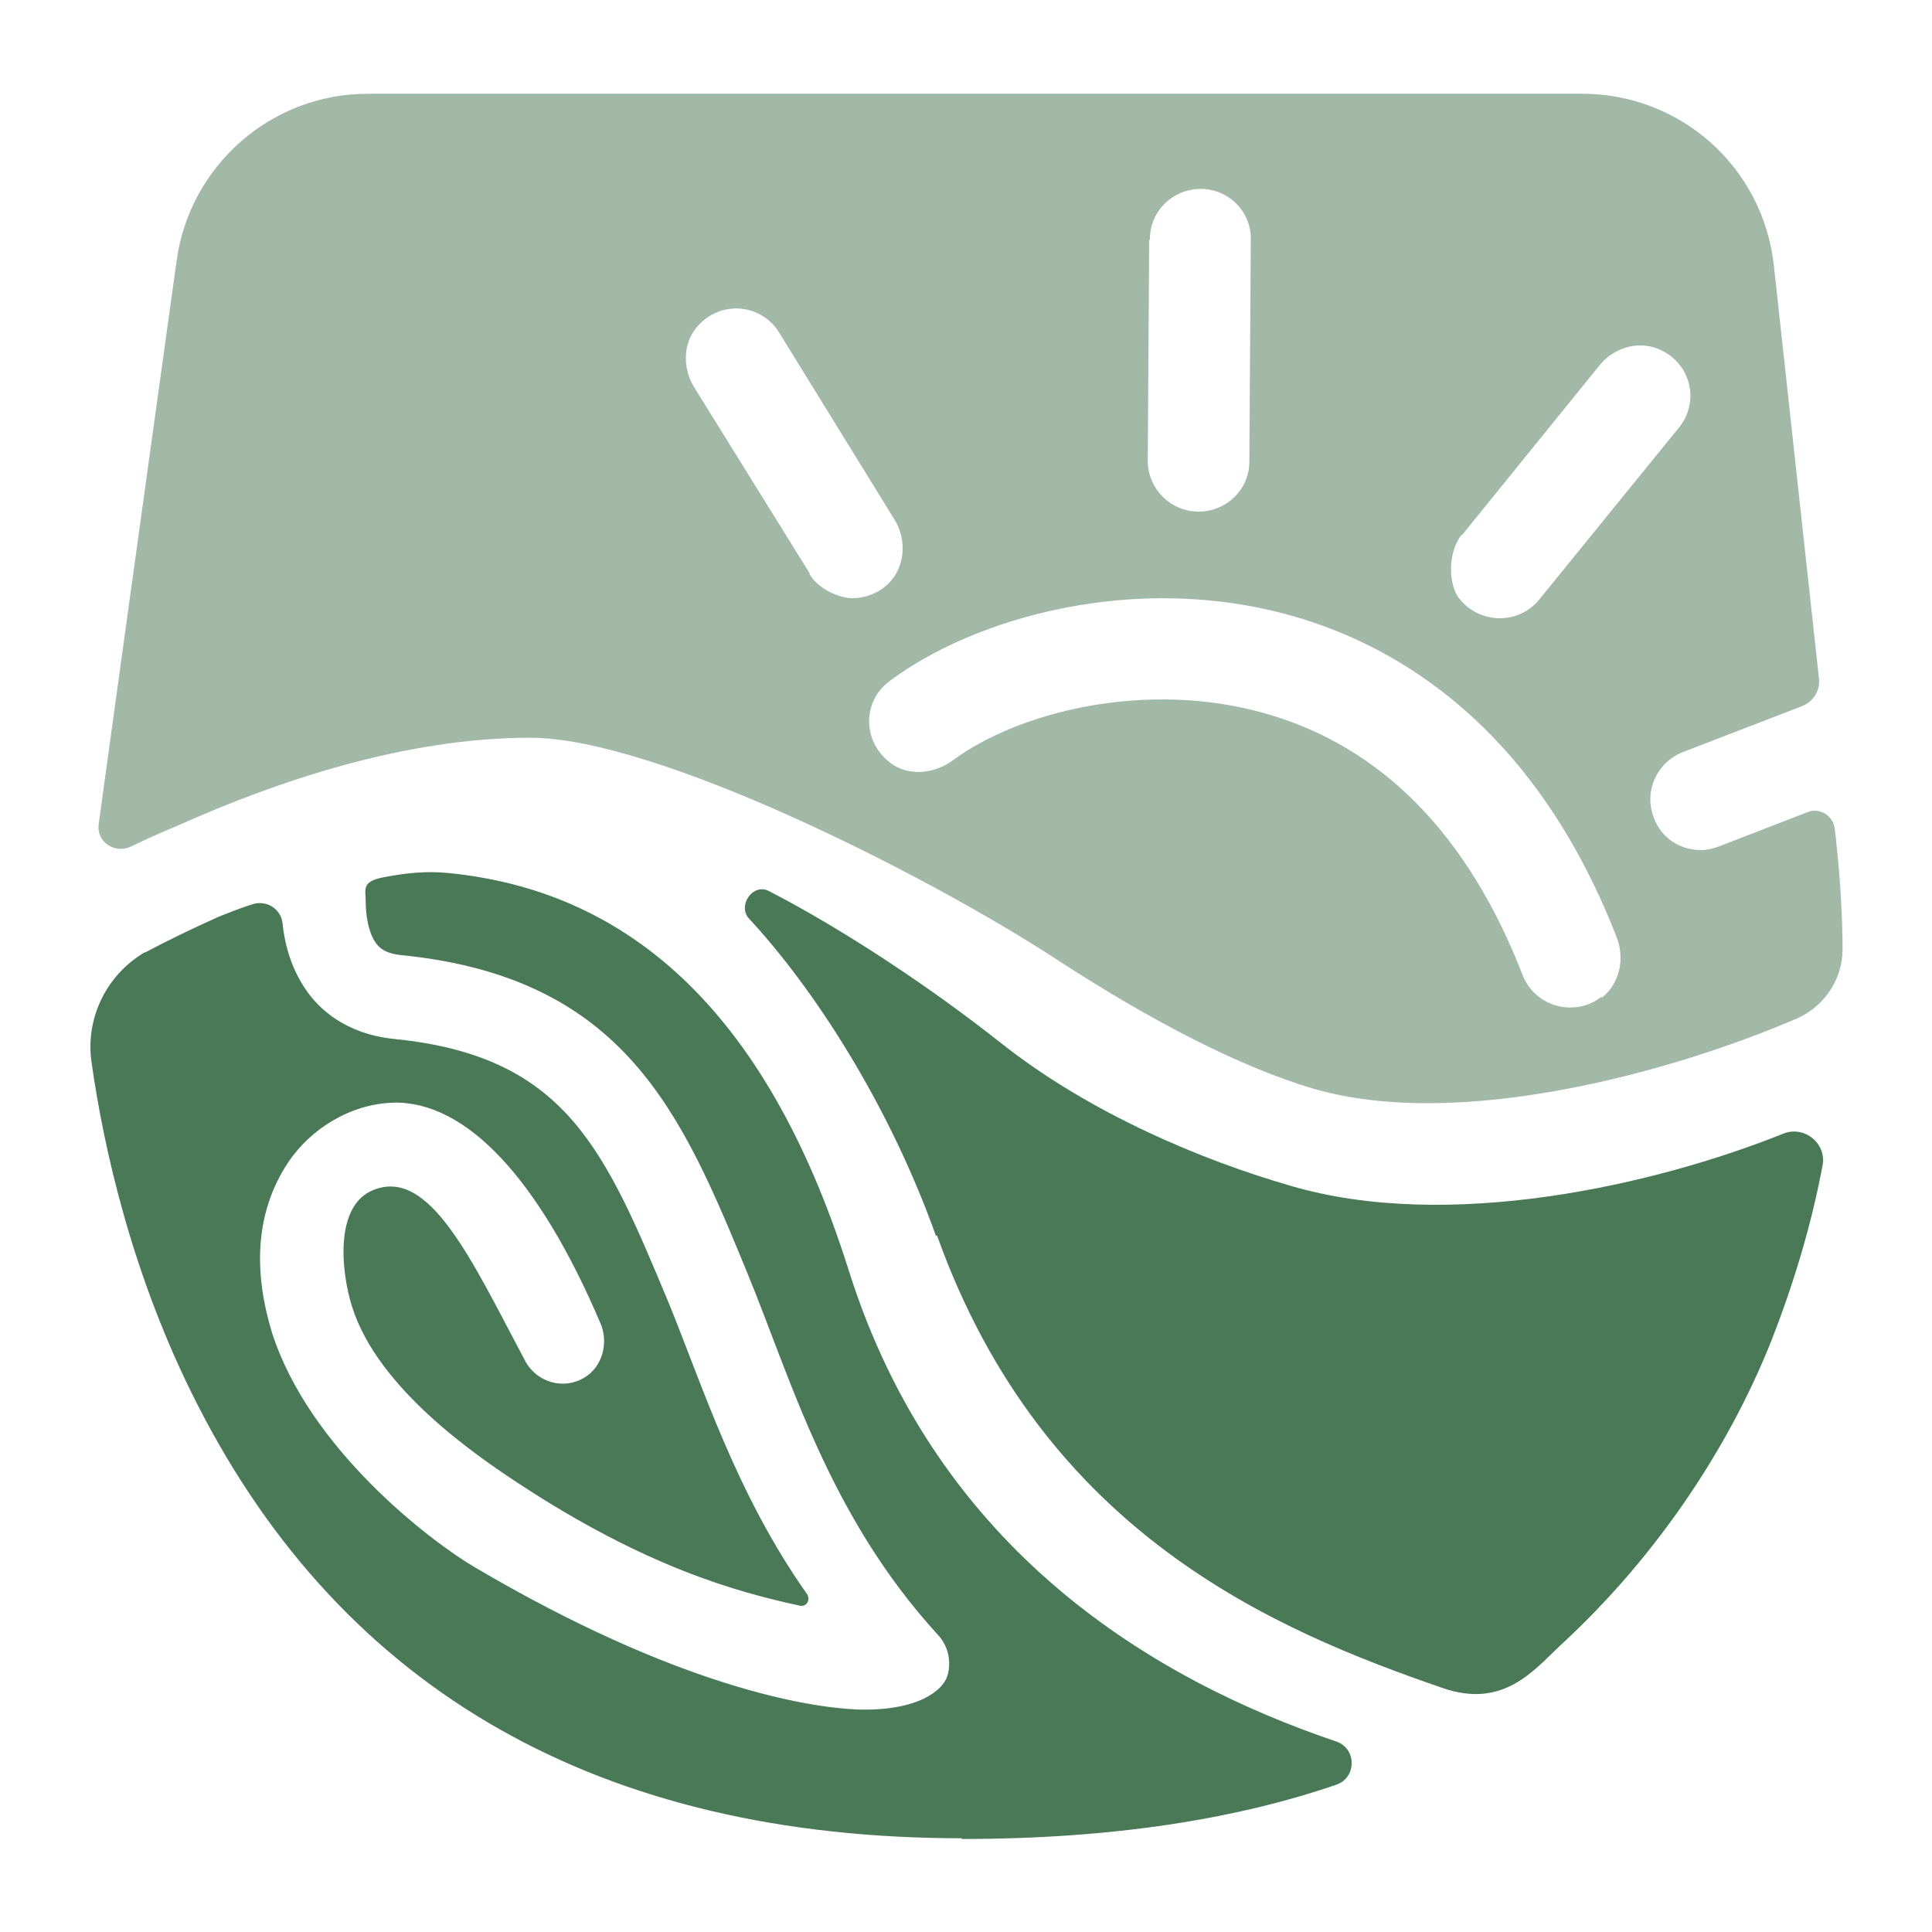
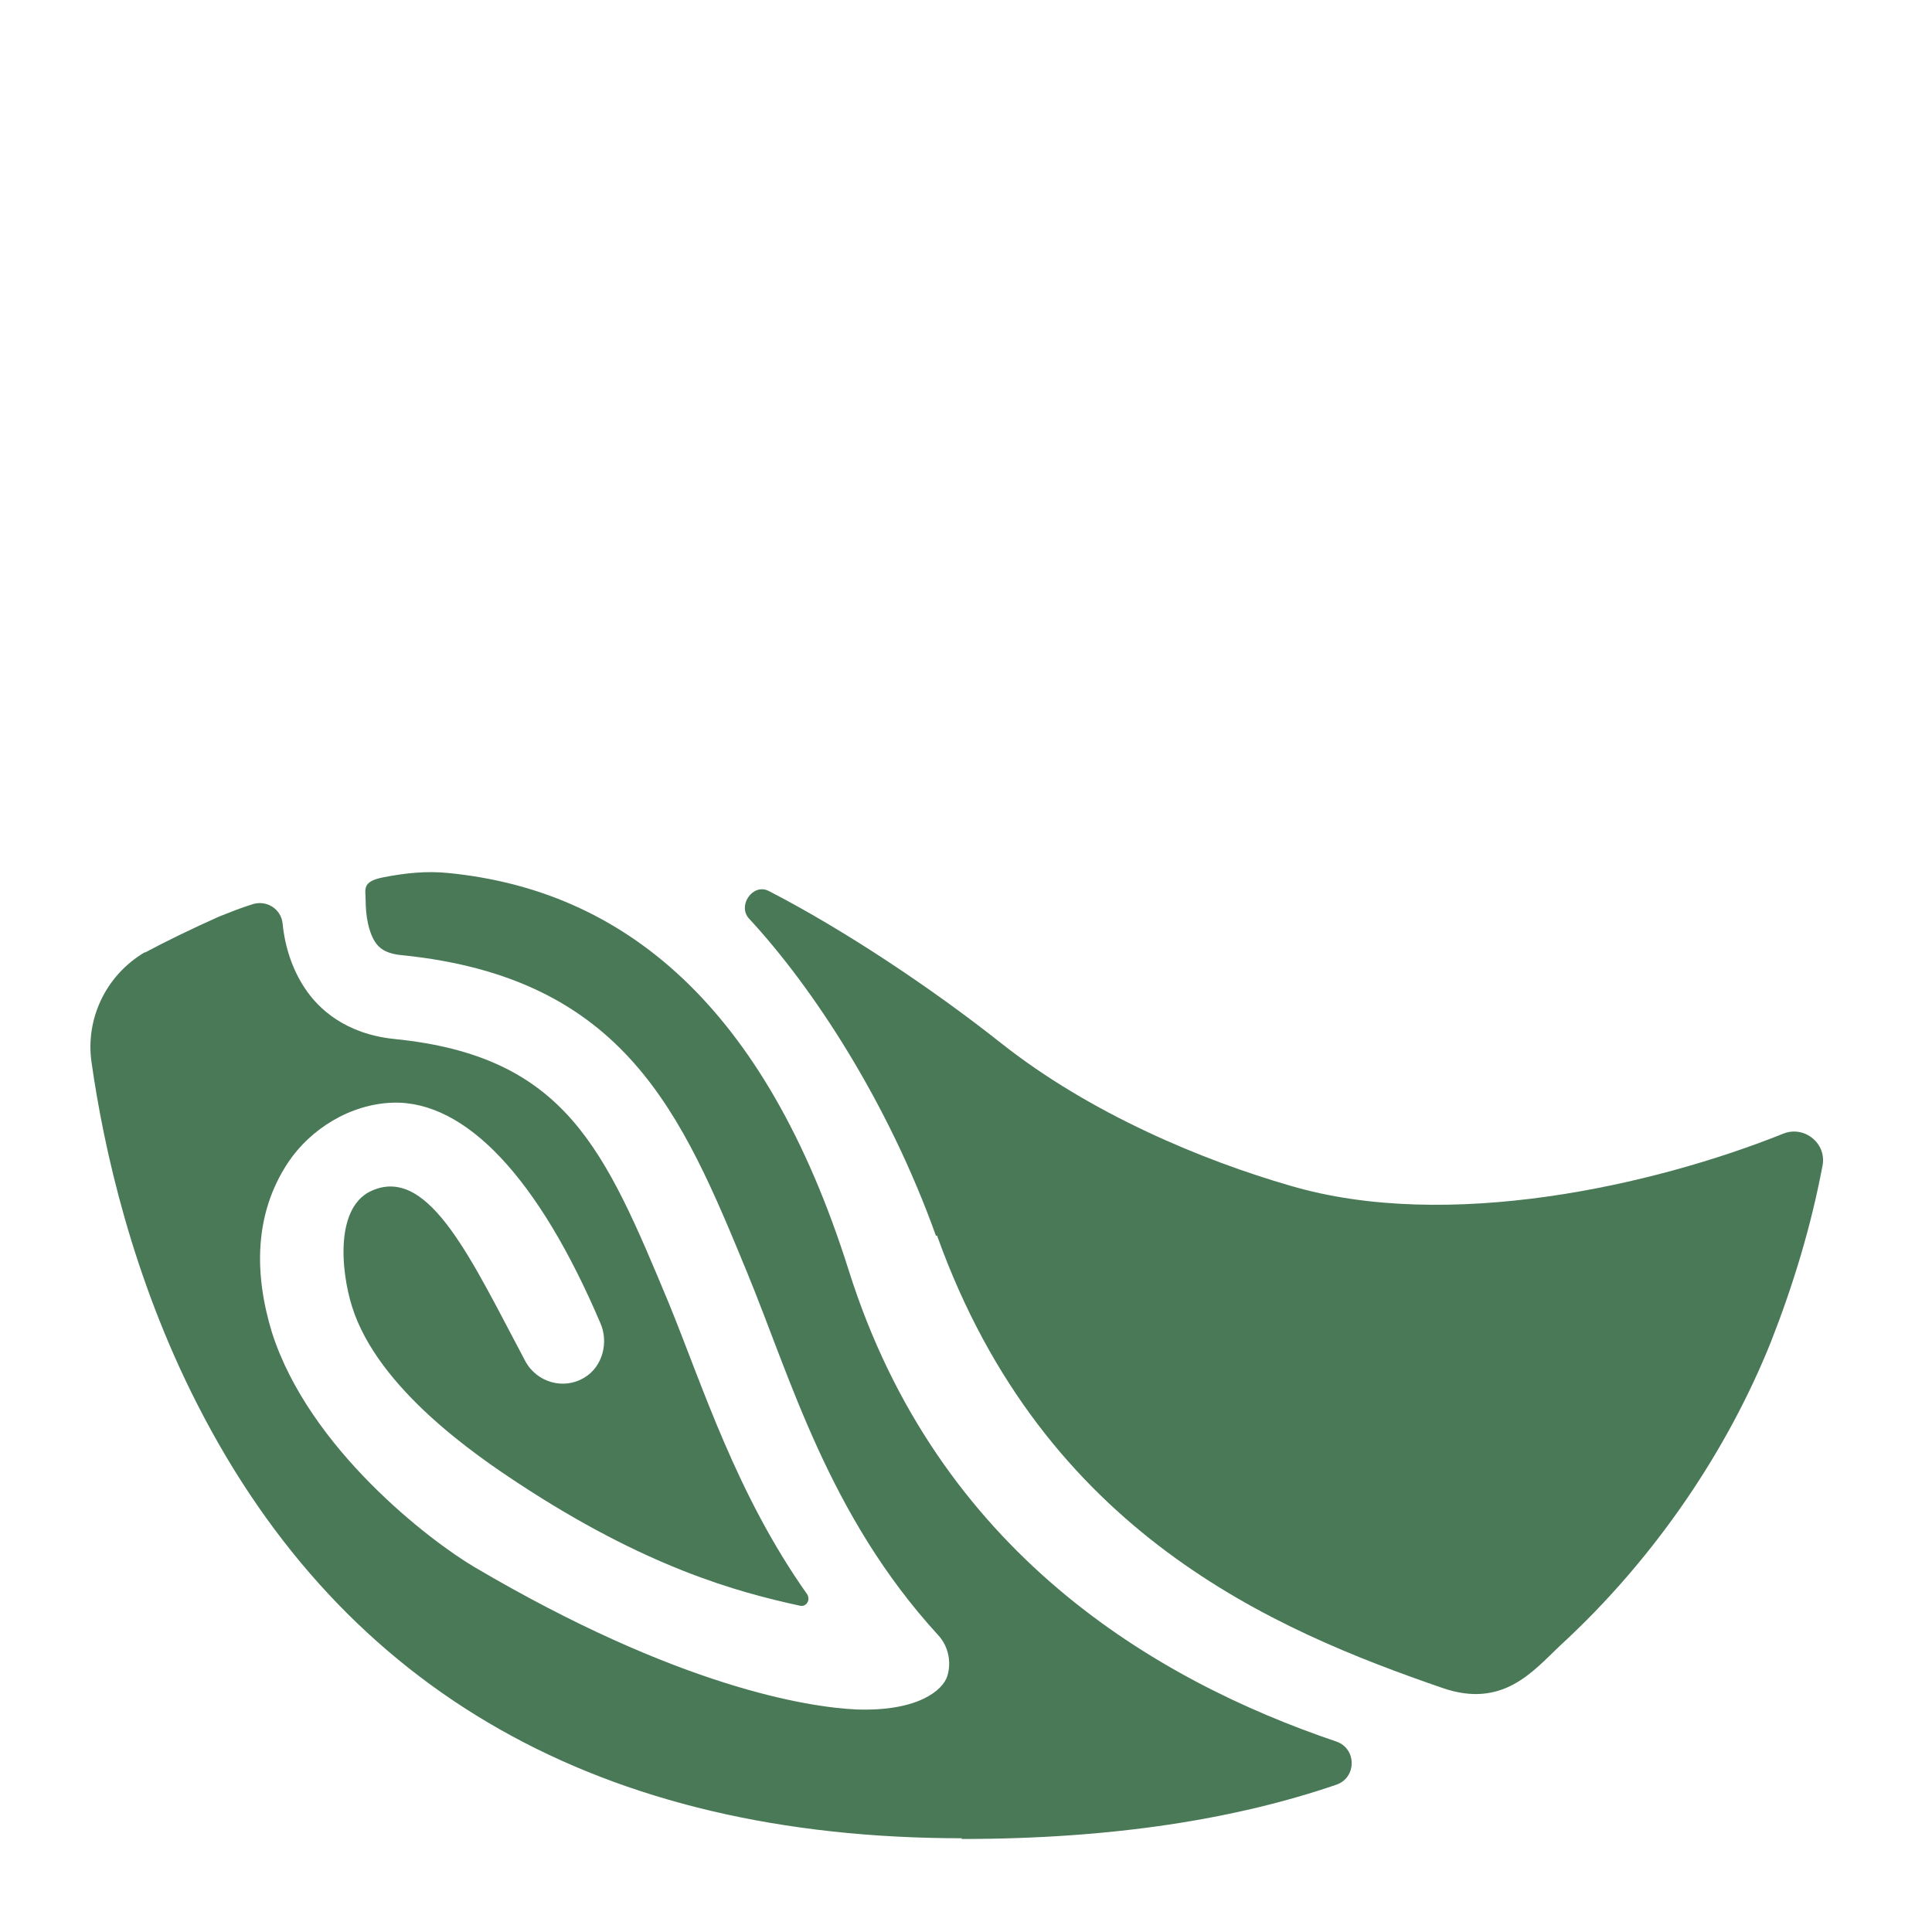
<svg xmlns="http://www.w3.org/2000/svg" id="Layer_1" data-name="Layer 1" version="1.1" viewBox="0 0 270 270">
  <defs>
    <style>
      .cls-1 {
        fill: #a1b9a6;
      }

      .cls-1, .cls-2 {
        stroke-width: 0px;
      }

      .cls-2 {
        fill: #497956;
      }
    </style>
  </defs>
  <path class="cls-2" d="M134.4,257c21.2,0,38.4-2.8,52.4-7.6,2.8-1,2.8-5,0-6-25.4-8.6-55.8-26.5-68.2-65.9-11.7-37.1-31.5-53.1-56-55.5-3-.3-5.9,0-9,.6s-2.5,1.7-2.5,3.2c0,2.2.4,4.4,1.3,5.8.5.8,1.4,1.7,3.9,1.9,31.1,3.2,39,22.2,48.1,44.3,6.1,14.8,11.4,34,26.7,50.7,1.4,1.5,1.9,3.7,1.3,5.7-.6,2-4.1,5-12.7,4.7-6.7-.3-24.9-3.1-53.4-19.9-6.1-3.6-23.1-16.5-28.3-32.8-2.5-8.2-2.5-16.6,2.3-23.8,3.1-4.6,8.6-8.1,14.6-8.3,10.2-.3,20.4,10.6,29,30.8,1.2,2.7.3,6.1-2.2,7.6-2.9,1.8-6.7.7-8.3-2.3-7.4-13.9-13.3-27.1-21.2-23.9-5.4,2.1-4.6,11.2-3,16.3,3.6,11.5,17.5,20.9,23.1,24.6,17.9,11.8,30.7,15.3,39.5,17.2.9.2,1.5-.8,1-1.6-9.9-14-14.6-29.1-19.3-40.6-9-21.6-14.4-34.6-38.4-37-6.8-.7-10.6-4.2-12.5-7.1-1.8-2.7-2.8-5.9-3.1-9-.2-2.1-2.3-3.4-4.3-2.7-1.6.5-3.1,1.1-4.6,1.7-3.8,1.7-7.3,3.4-10.3,5h-.1c-5.4,3.2-8.3,9.3-7.4,15.4,1.7,12,5.7,30,14.8,47.8,20.5,40.2,56.5,60.6,106.9,60.6h-.1Z" />
  <path class="cls-2" d="M131,172.8c14.9,41.5,47.1,55,70.6,63.1,8.4,2.9,12.6-2.3,16.4-5.9,13.4-12.3,23.5-27.5,29.5-42.5,3.1-7.9,5.6-16.1,7.2-24.6.6-3.1-2.5-5.6-5.4-4.5-18.2,7.3-47,13.8-69,7.3-12.1-3.5-27.9-10-40.5-20-9.6-7.6-21.9-15.8-32.4-21.2-2.2-1.1-4.4,2.1-2.7,3.9,8.9,9.6,19.4,25.6,26.1,44.3h.2Z" />
-   <path class="cls-1" d="M256.6,117.4l-.2-1.6c-.2-1.8-2.1-3-3.8-2.3l-12.4,4.8c-.8.3-1.7.5-2.5.5-2.9,0-5.6-1.7-6.6-4.6-1.4-3.7.5-7.7,4.1-9.1l16.6-6.4c1.6-.6,2.6-2.2,2.4-3.9l-6.3-57.7c-1.5-13.7-13-24-26.8-24H51.4c-13.4,0-24.8,9.9-26.7,23.2l-4.7,33.9-3.1,22.4-3.1,22.5c-.4,2.5,2.2,4.3,4.5,3.2,2.3-1.1,4.3-2,6.5-2.9,13.8-6.2,31.8-12.3,49.3-12.3s55.2,19,73.6,31c13.2,8.6,25.6,15,35.7,18,20.7,6.1,50.9-2.5,67.8-9.8,3.8-1.7,6.3-5.5,6.3-9.6s-.3-10-.9-15.1v-.2ZM204.3,74.8l19.2-23.7c1.9-2.4,5.2-3.5,8.1-2.4,4.8,1.9,6,7.5,3,11.1l-19.5,24c-1.4,1.7-3.4,2.6-5.5,2.6s-4.2-.9-5.7-2.8-1.6-6.5.4-8.9h0ZM160.7,33.4c0-3.9,3.2-7,7.1-7s7.1,3.2,7,7.1l-.2,31c0,3.9-3.2,7-7.1,7h0c-3.9,0-7.1-3.2-7.1-7.1l.2-30.9h.1ZM113.2,80.2l-16.2-26.1c-1.6-2.6-1.6-6.1.4-8.4,3.3-3.9,9.1-3.2,11.5.8l16.1,26.1c1.8,2.9,1.5,6.8-1,9.1-1.4,1.3-3.2,1.9-4.9,1.9s-4.7-1.2-6-3.4h0ZM223.8,139.3c-1.4,1.1-2.9,1.5-4.4,1.5-2.8,0-5.5-1.7-6.6-4.5-7.6-19.6-19.7-32-36-36.6-16.5-4.7-34.4-.3-43.7,6.6-2.5,1.8-5.9,2.2-8.4.5-4.3-3-4.2-8.8-.4-11.6,11.7-8.8,34.3-15.4,56.4-9.1,14.3,4.1,33.6,15.1,45.2,44.8,1.2,3,.5,6.5-2,8.5h-.1Z" />
</svg>